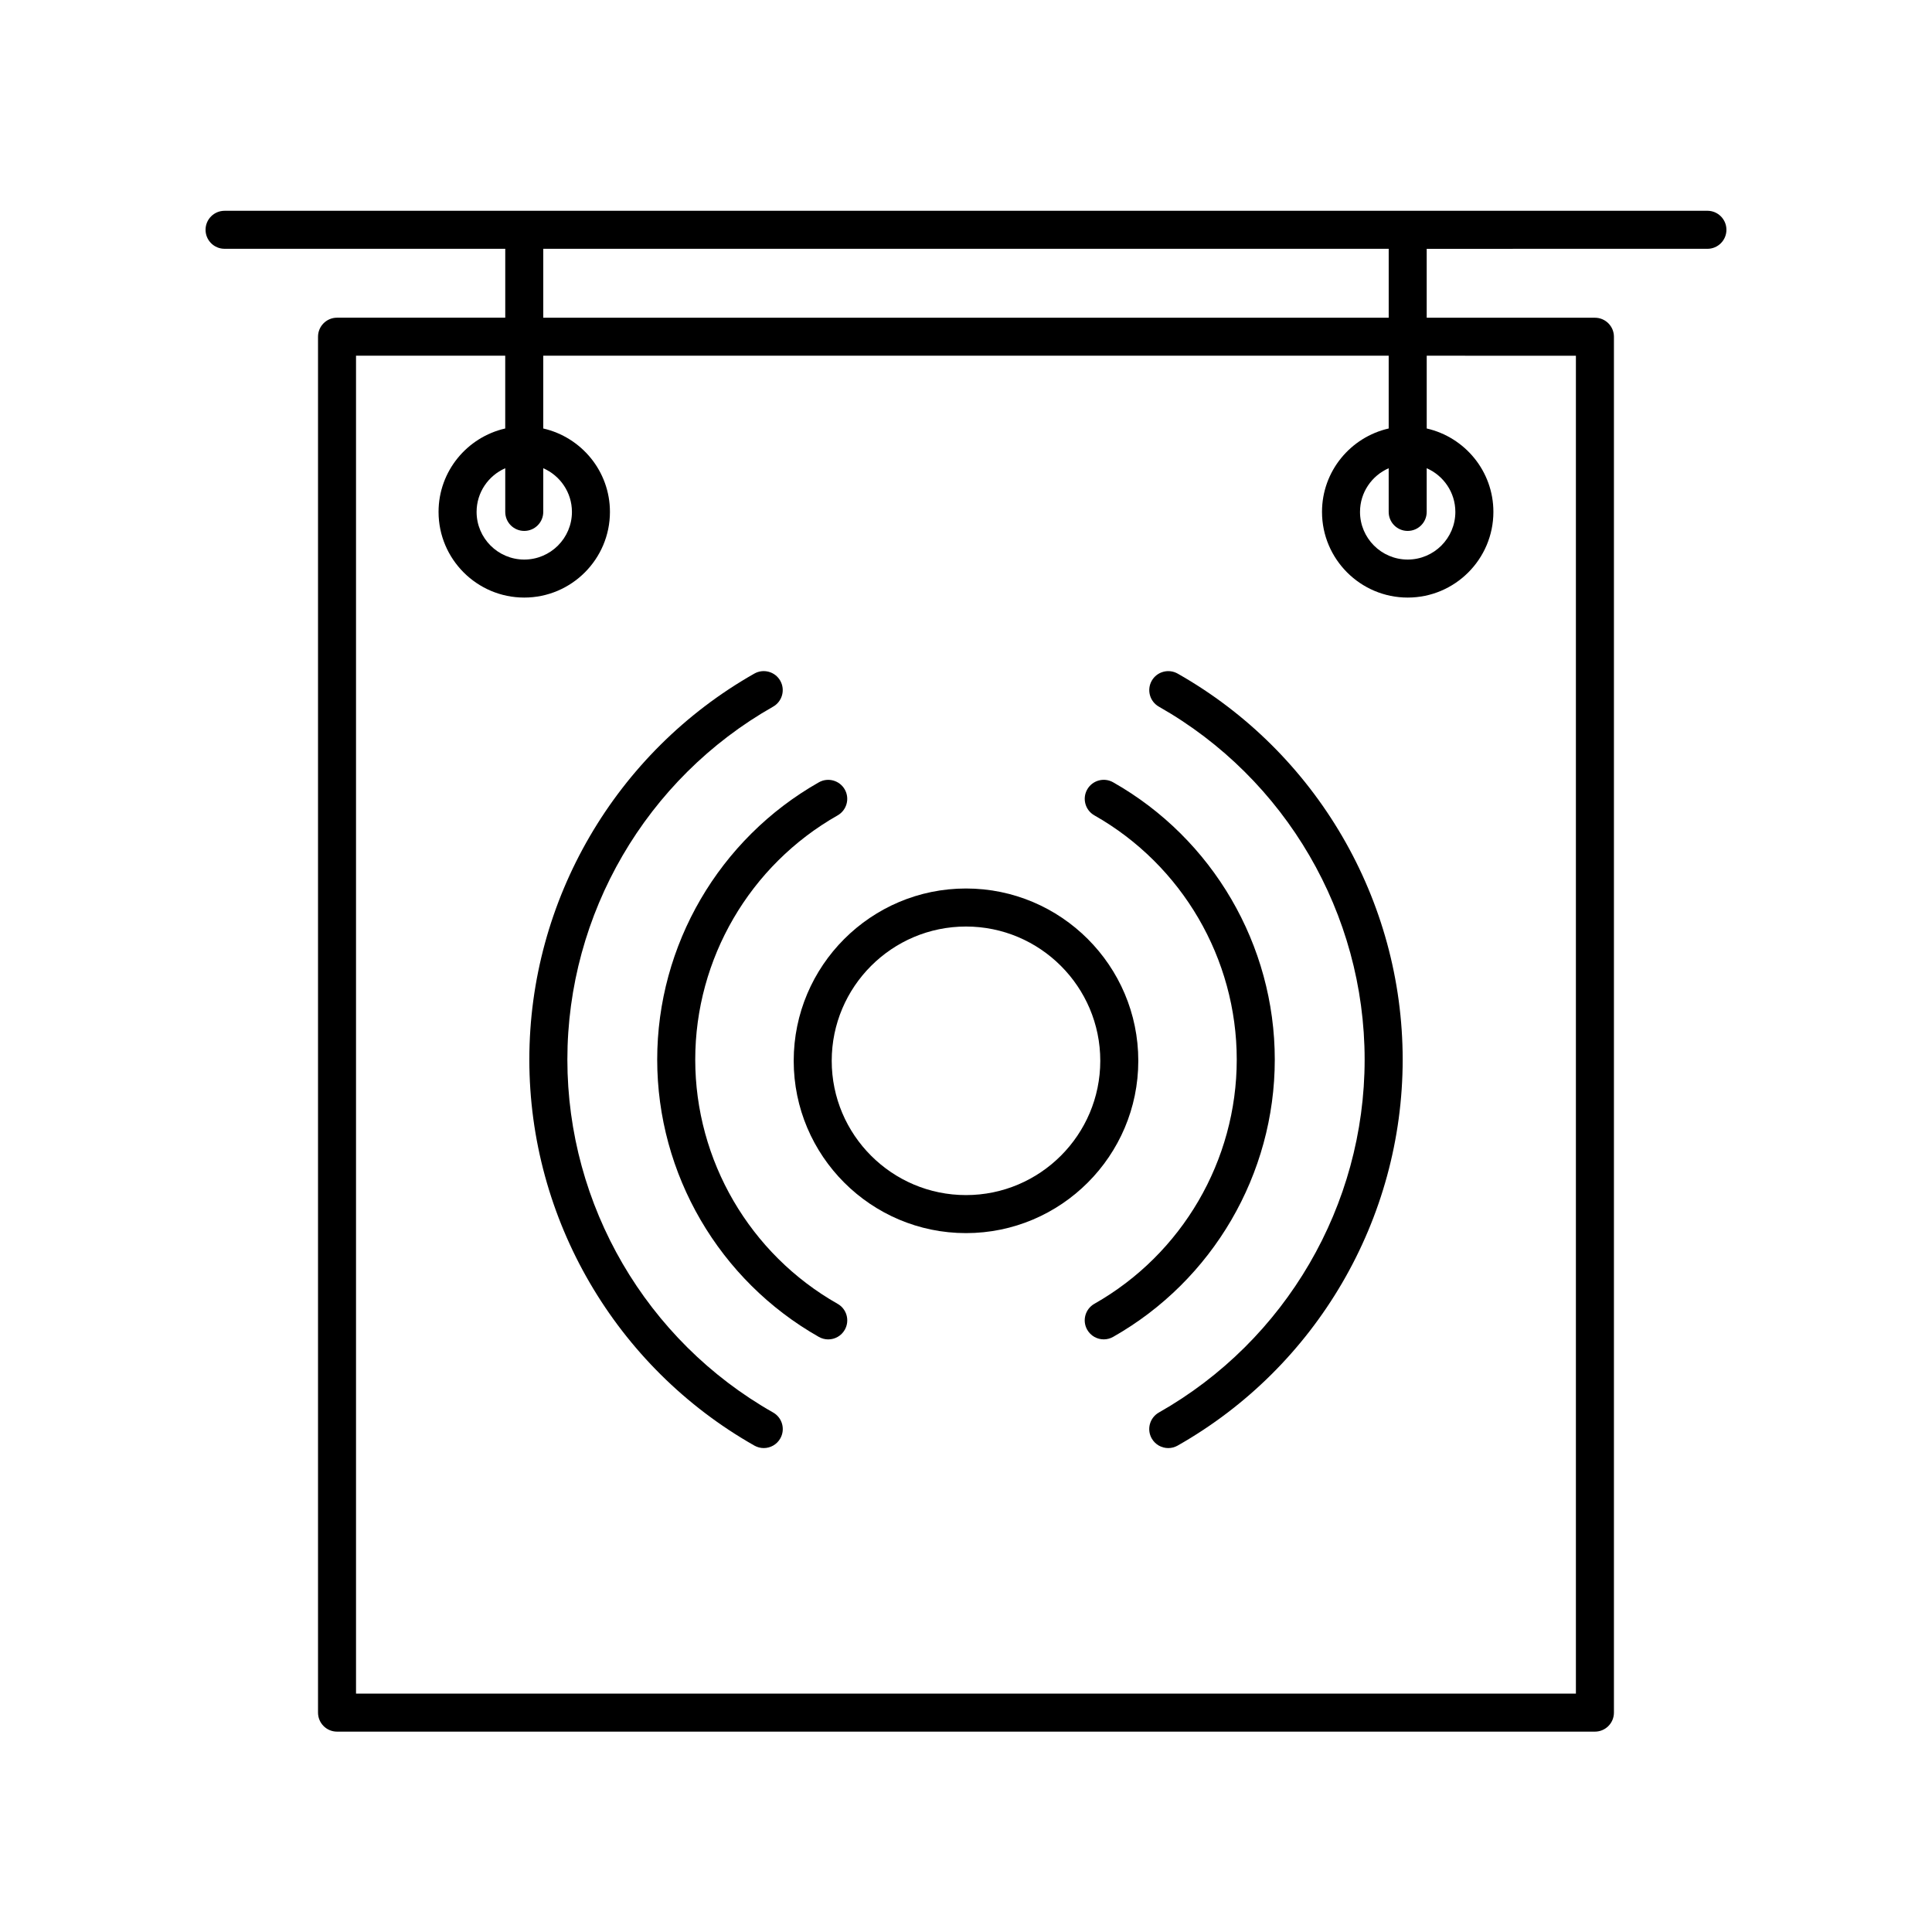
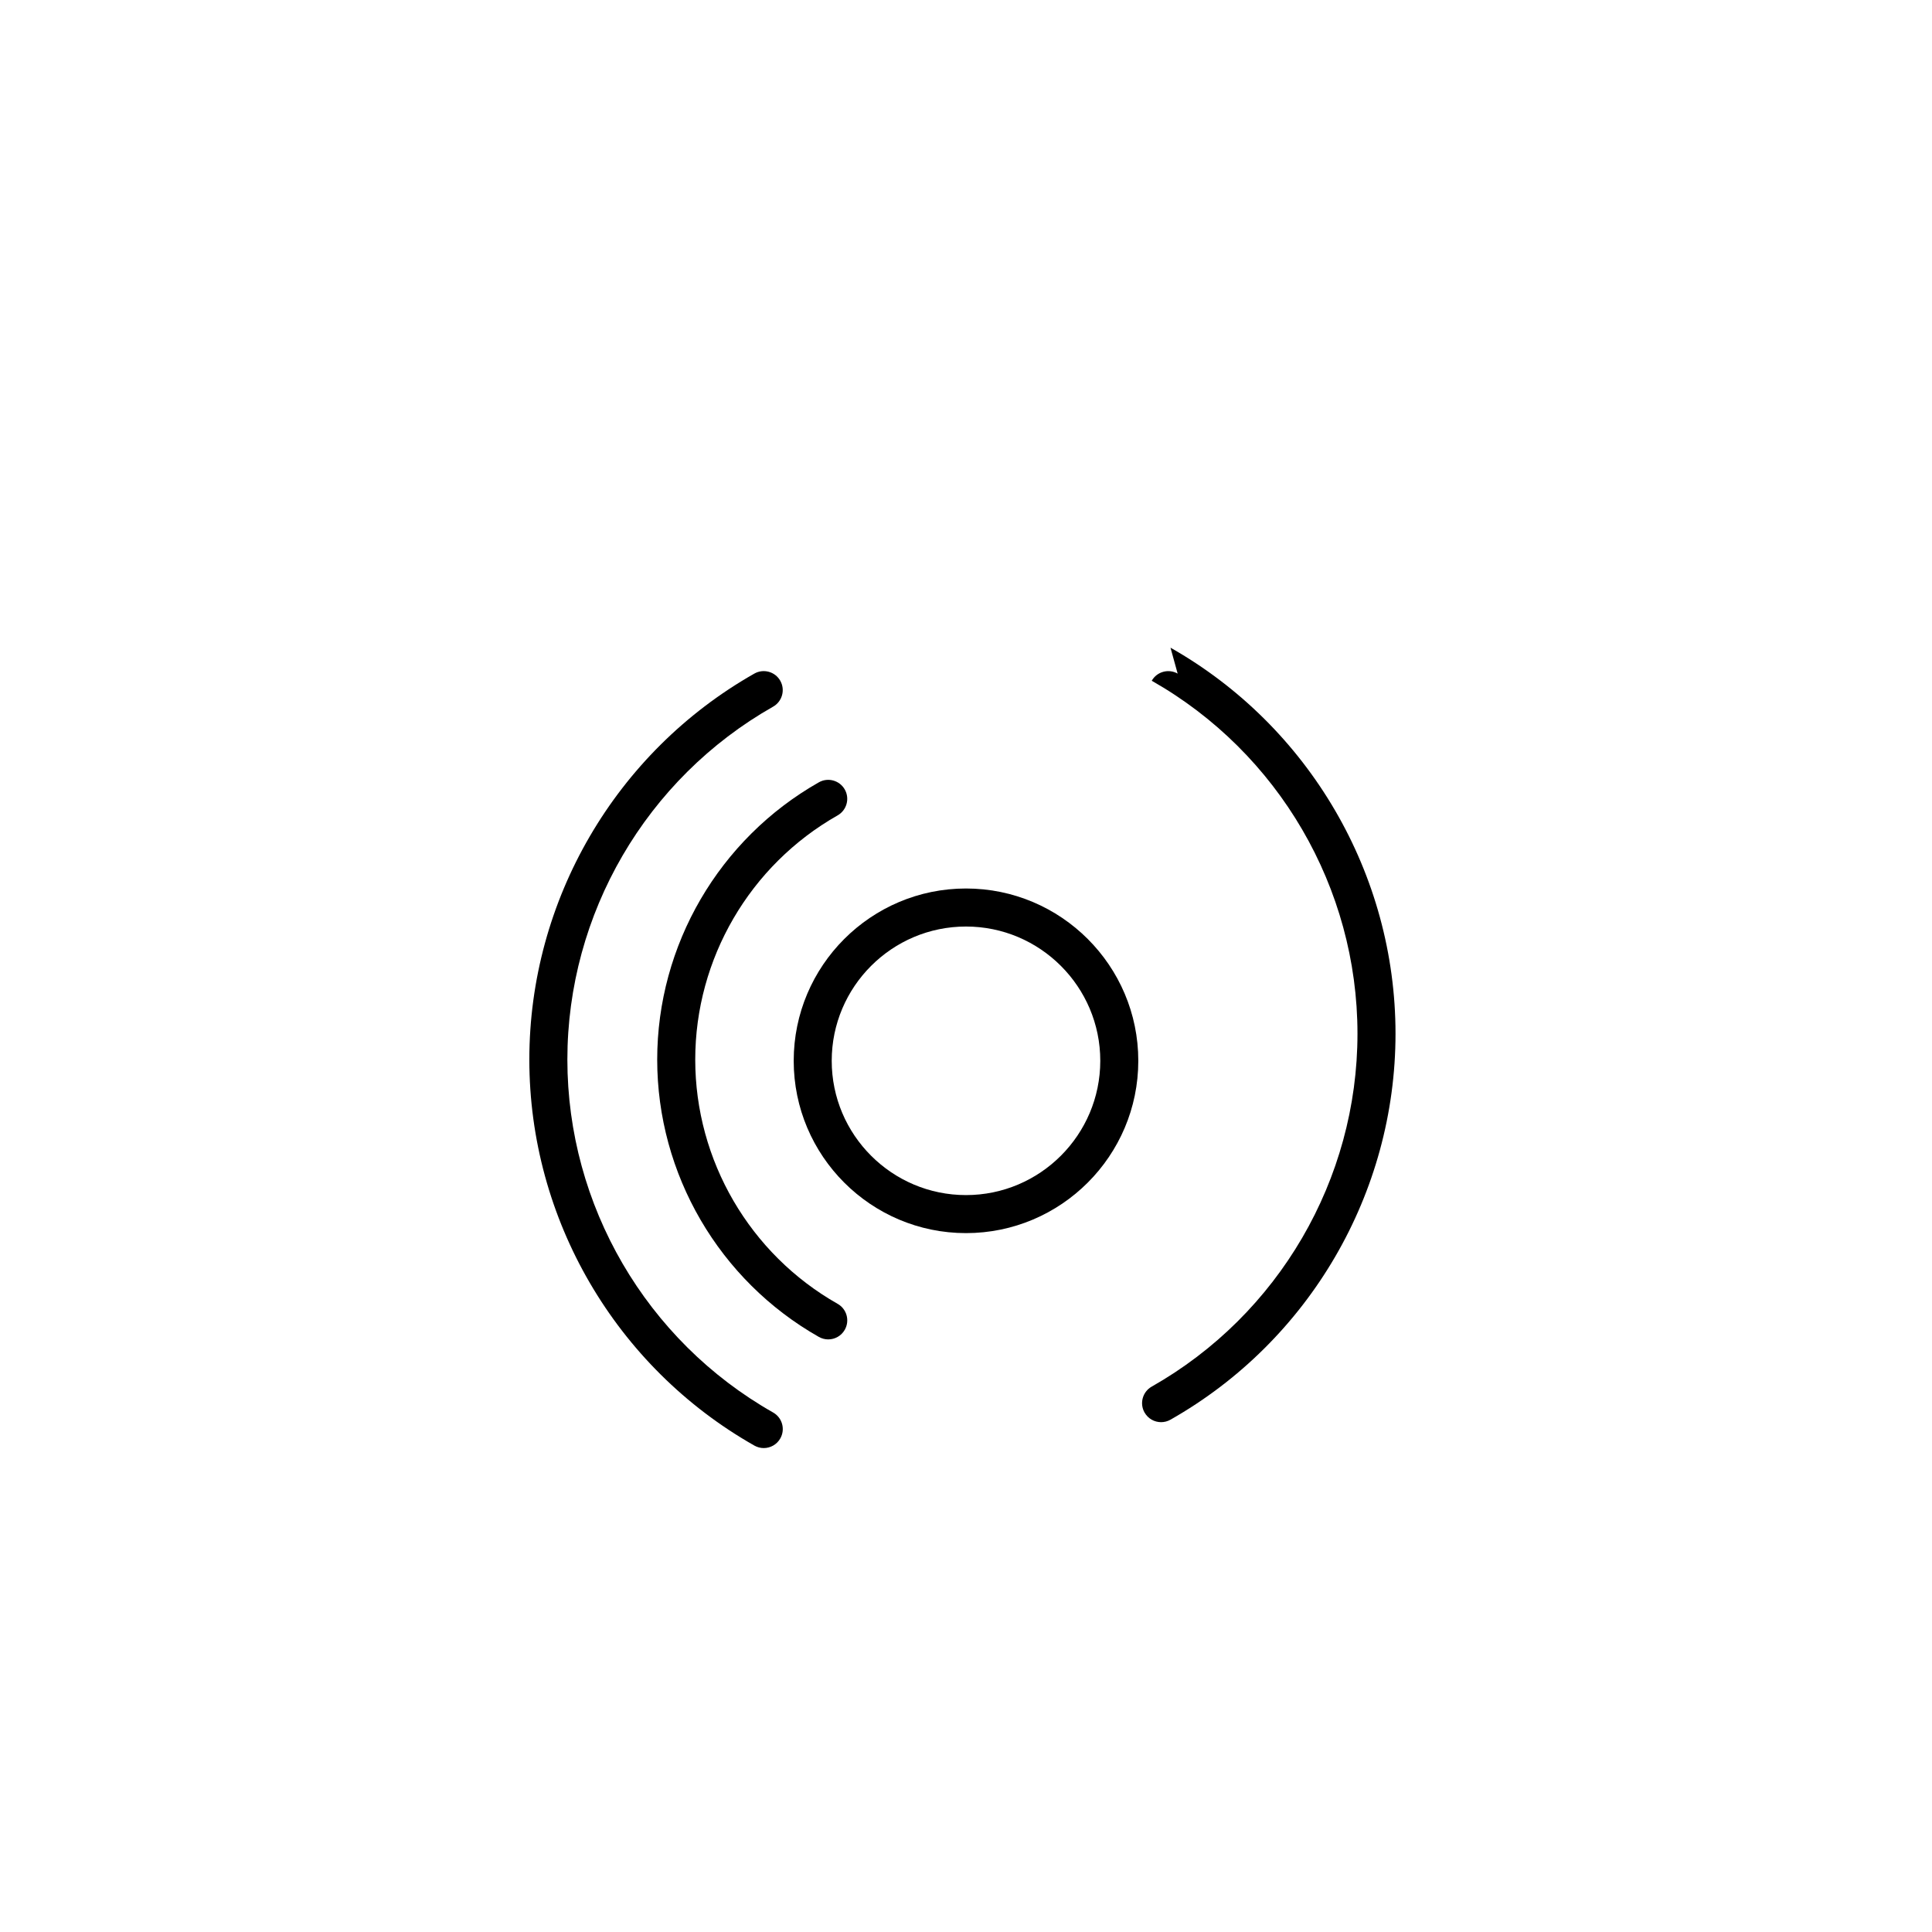
<svg xmlns="http://www.w3.org/2000/svg" fill="#000000" width="800px" height="800px" version="1.1" viewBox="144 144 512 512">
  <g>
-     <path d="m203.51 209.93h74.387v18.262h-44.578c-2.785 0-5.039 2.258-5.039 5.039v364.63c0 2.781 2.254 5.039 5.039 5.039h333.35c2.785 0 5.039-2.258 5.039-5.039v-364.62c0-2.781-2.254-5.039-5.039-5.039h-44.578v-18.262l74.391-0.004c2.785 0 5.039-2.258 5.039-5.039s-2.254-5.039-5.039-5.039l-392.97 0.004c-2.785 0-5.039 2.258-5.039 5.039 0.004 2.781 2.254 5.031 5.039 5.031zm358.12 28.344v354.55l-323.28 0.004v-354.56h39.539v19.285c-10.098 2.301-17.668 11.316-17.668 22.102 0 12.52 10.184 22.707 22.707 22.707s22.711-10.188 22.711-22.707c0-10.785-7.578-19.801-17.672-22.102v-19.285h224.05v19.285c-10.098 2.301-17.672 11.316-17.672 22.102 0 12.52 10.188 22.707 22.711 22.707 12.523 0 22.707-10.188 22.707-22.707 0-10.785-7.57-19.801-17.668-22.102v-19.285zm-278.7 46.426c2.785 0 5.039-2.258 5.039-5.039v-11.574c4.465 1.949 7.598 6.398 7.598 11.574 0 6.961-5.668 12.629-12.637 12.629-6.961 0-12.629-5.668-12.629-12.629 0-5.176 3.133-9.617 7.594-11.574v11.574c-0.004 2.789 2.25 5.039 5.035 5.039zm234.12 0c2.785 0 5.039-2.258 5.039-5.039v-11.574c4.457 1.949 7.594 6.398 7.594 11.574 0 6.961-5.668 12.629-12.629 12.629-6.969 0-12.637-5.668-12.637-12.629 0-5.176 3.133-9.621 7.598-11.574v11.574c-0.004 2.789 2.254 5.039 5.035 5.039zm-5.039-56.5h-224.04v-18.262h224.05v18.262z" />
    <path d="m445.66 425.12c0-25.18-20.48-45.66-45.66-45.66s-45.66 20.48-45.66 45.66c0 25.184 20.477 45.668 45.66 45.668 25.18 0 45.66-20.484 45.66-45.668zm-45.66 35.59c-19.625 0-35.586-15.961-35.586-35.586s15.965-35.586 35.586-35.586c19.617 0 35.586 15.961 35.586 35.586-0.004 19.621-15.965 35.586-35.586 35.586z" />
-     <path d="m481.83 424.8c0-30.344-16.414-58.504-42.84-73.484-2.414-1.371-5.492-0.523-6.867 1.898-1.371 2.418-0.523 5.496 1.898 6.867 23.27 13.195 37.73 37.996 37.73 64.719 0 26.727-14.461 51.531-37.734 64.723-2.418 1.371-3.269 4.449-1.898 6.867 0.934 1.637 2.629 2.555 4.387 2.555 0.84 0 1.691-0.211 2.481-0.656 26.422-14.98 42.844-43.137 42.844-73.488z" />
-     <path d="m456.09 322.51c-2.414-1.367-5.496-0.523-6.867 1.898s-0.523 5.496 1.898 6.867c33.633 19.074 54.523 54.91 54.523 93.527 0 38.629-20.895 74.465-54.531 93.531-2.418 1.371-3.269 4.449-1.898 6.867 0.934 1.637 2.629 2.555 4.387 2.555 0.84 0 1.699-0.211 2.481-0.656 36.789-20.859 59.641-60.055 59.641-102.3 0-42.238-22.848-81.434-59.633-102.29z" />
+     <path d="m456.09 322.51c-2.414-1.367-5.496-0.523-6.867 1.898c33.633 19.074 54.523 54.91 54.523 93.527 0 38.629-20.895 74.465-54.531 93.531-2.418 1.371-3.269 4.449-1.898 6.867 0.934 1.637 2.629 2.555 4.387 2.555 0.84 0 1.699-0.211 2.481-0.656 36.789-20.859 59.641-60.055 59.641-102.3 0-42.238-22.848-81.434-59.633-102.29z" />
    <path d="m365.98 489.53c-23.277-13.195-37.734-37.996-37.734-64.723 0-26.727 14.461-51.523 37.73-64.719 2.418-1.371 3.269-4.449 1.898-6.867-1.371-2.418-4.453-3.269-6.867-1.898-26.426 14.984-42.84 43.141-42.84 73.484 0 30.348 16.418 58.508 42.844 73.492 0.785 0.441 1.637 0.656 2.481 0.656 1.758 0 3.461-0.918 4.387-2.555 1.371-2.43 0.527-5.5-1.898-6.871z" />
    <path d="m348.89 518.33c-33.641-19.07-54.531-54.906-54.531-93.531 0-38.617 20.887-74.453 54.523-93.527 2.418-1.371 3.269-4.445 1.898-6.867s-4.453-3.266-6.867-1.898c-36.781 20.859-59.633 60.055-59.633 102.29 0 42.246 22.852 81.445 59.641 102.3 0.785 0.441 1.637 0.656 2.481 0.656 1.758 0 3.461-0.918 4.387-2.555 1.375-2.418 0.523-5.492-1.898-6.867z" />
  </g>
</svg>